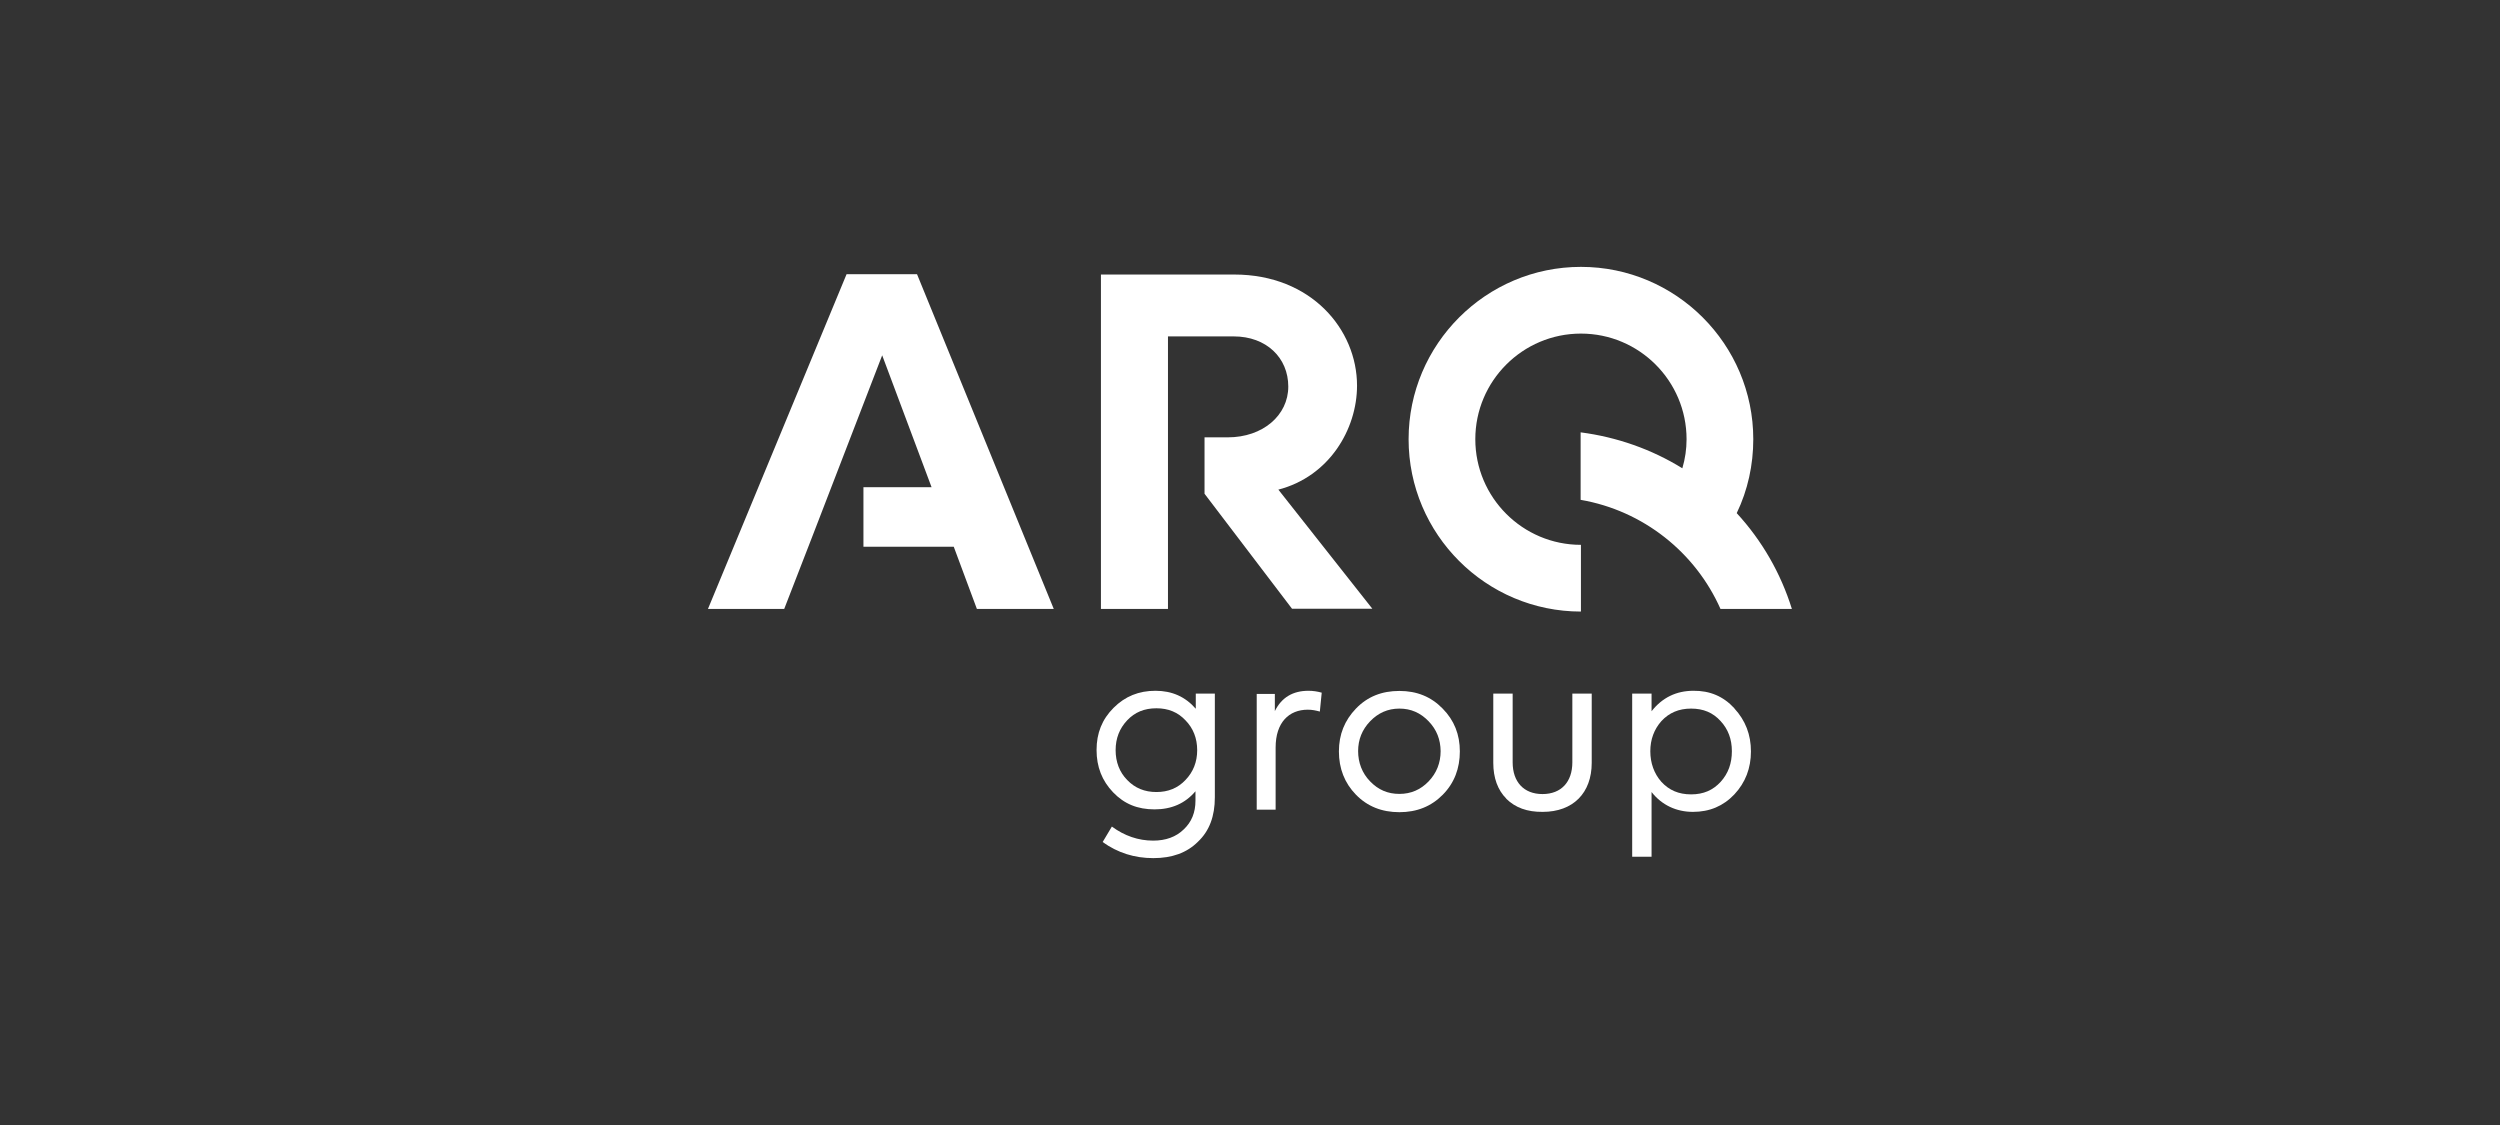
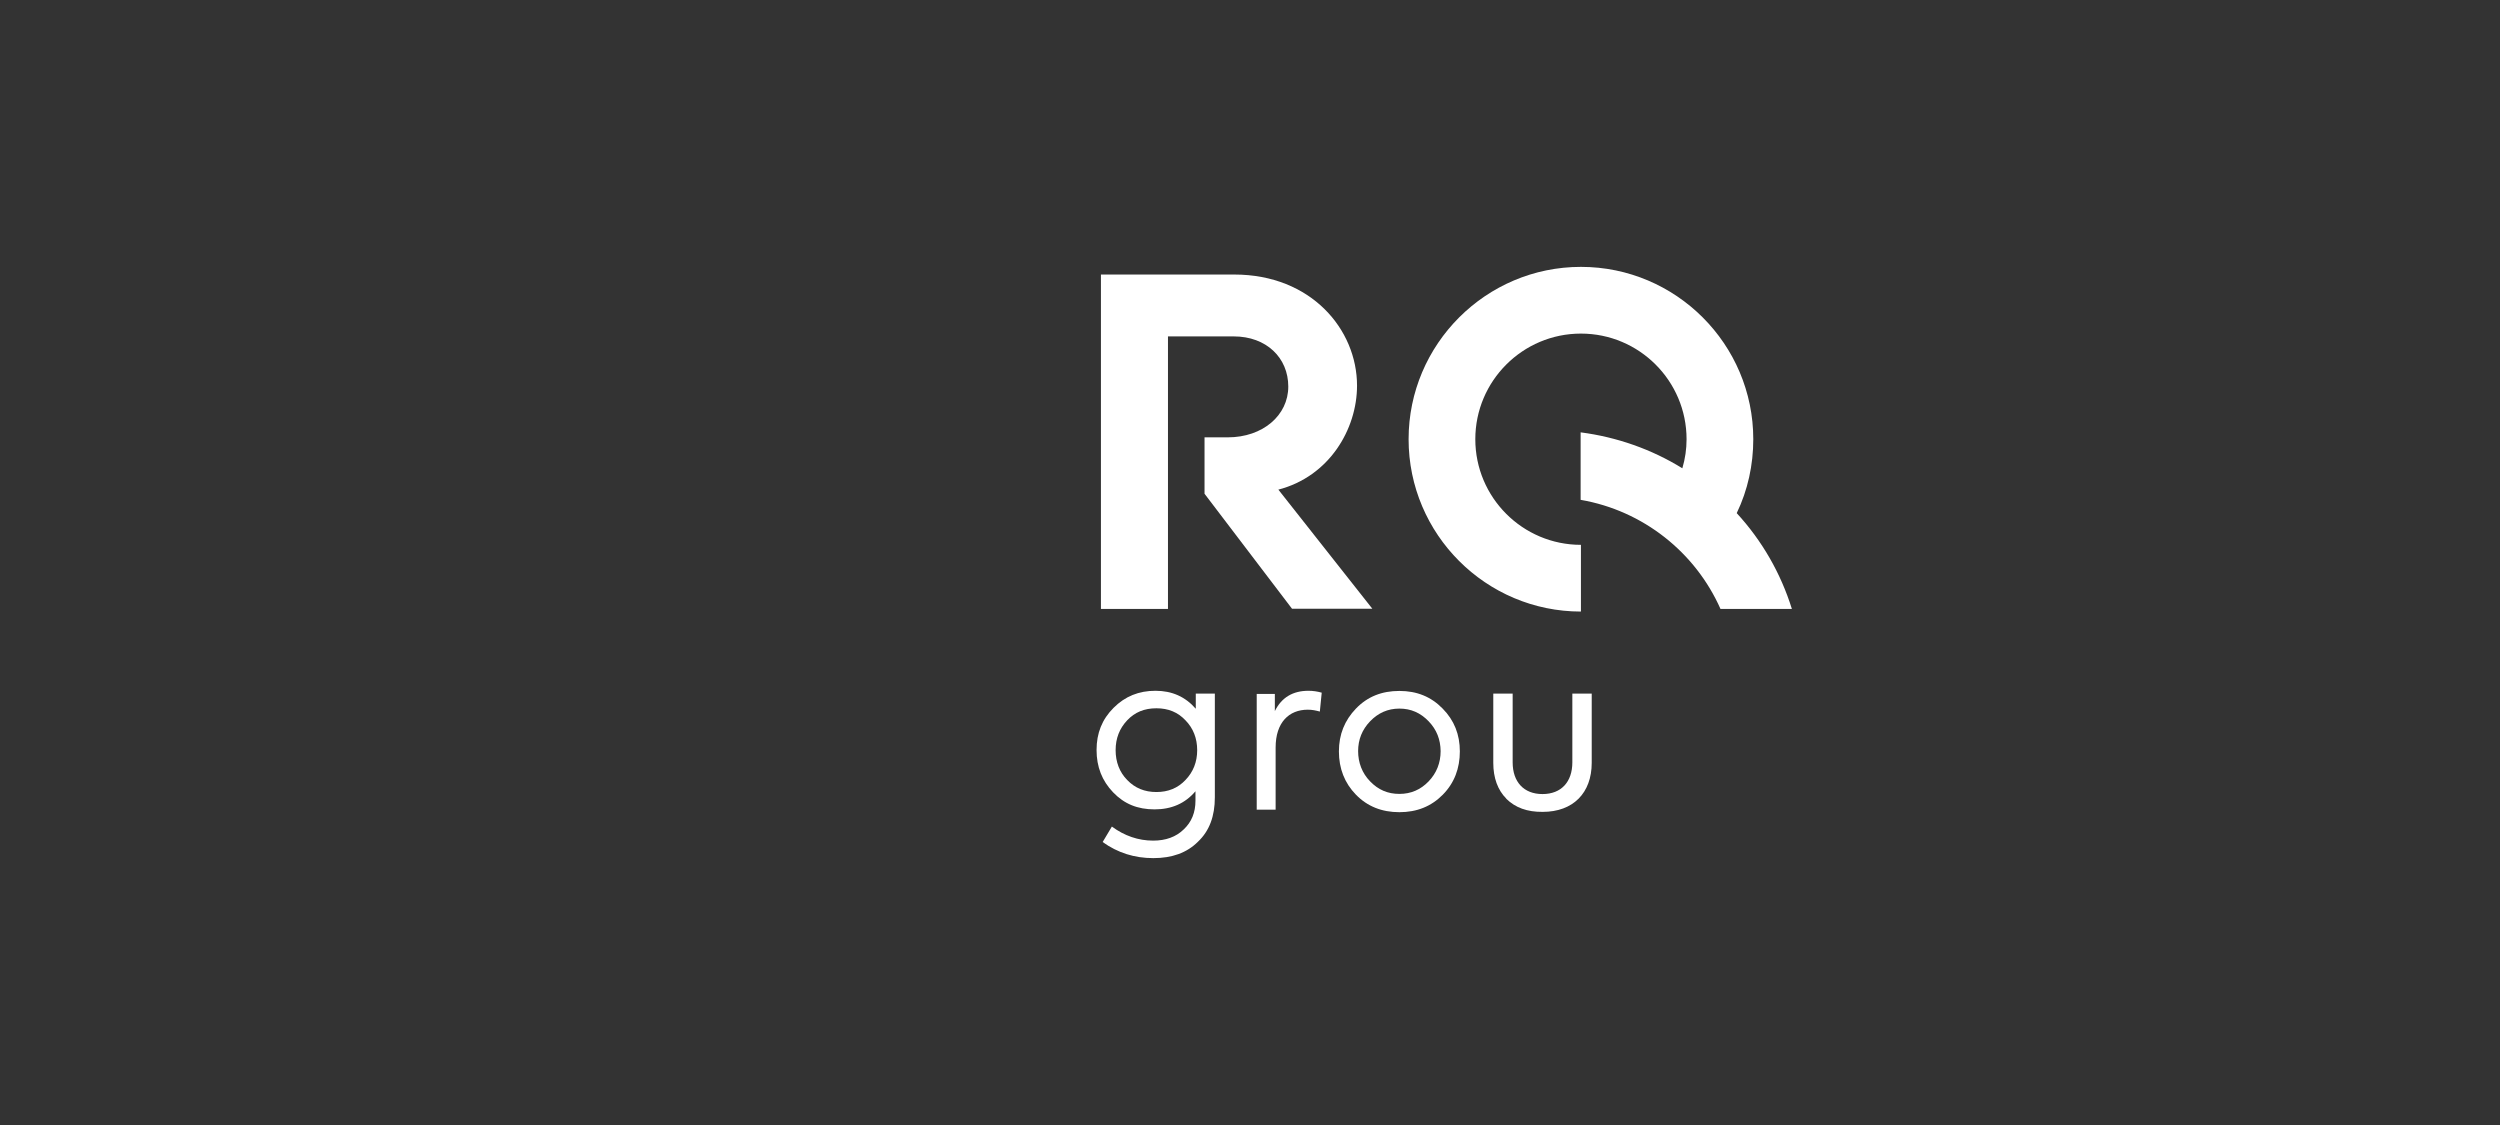
<svg xmlns="http://www.w3.org/2000/svg" id="a" viewBox="0 0 160 72">
  <rect x="0" y="0" width="160" height="72" fill="#333333" stroke="none" />
  <defs>
    <style>.b{fill:#fff;}</style>
  </defs>
  <g>
    <g>
      <path class="b" d="M81.8,31.34c3.27-.84,5.05-3.87,5.05-6.66,0-3.58-2.92-7.11-7.86-7.11h-8.53v21.4h4.29V21.53h4.21c2.09,0,3.49,1.37,3.49,3.21s-1.63,3.25-3.87,3.25h-1.49v3.61l5.6,7.36h5.14l-6.02-7.63Z" />
      <path class="b" d="M111.15,32.84c.71-1.47,1.06-3.09,1.06-4.73,0-6.08-4.95-11.03-11.03-11.03s-11.03,4.95-11.03,11.03,4.95,11.03,11.03,11.03v-4.27c-3.73,0-6.76-3.03-6.76-6.76s3.03-6.76,6.76-6.76,6.76,3.03,6.76,6.76c0,.63-.09,1.25-.27,1.86-1.97-1.22-4.2-2-6.51-2.3v4.32c4.01,.69,7.35,3.37,8.95,6.98h4.57c-.71-2.28-1.91-4.37-3.53-6.13" />
    </g>
-     <polygon class="b" points="54.18 17.55 45.31 38.97 50.19 38.97 51.99 34.33 56.46 22.74 59.62 31.18 55.26 31.18 55.26 34.99 61.04 34.99 62.52 38.97 67.44 38.97 58.69 17.55 54.18 17.55" />
  </g>
  <g>
    <path class="b" d="M72.14,46.1c-.49,.52-.74,1.15-.74,1.91s.25,1.41,.74,1.91c.5,.52,1.12,.77,1.87,.77s1.37-.25,1.86-.77c.5-.52,.75-1.16,.75-1.91s-.25-1.4-.75-1.91c-.49-.52-1.1-.77-1.86-.77-.77,0-1.38,.25-1.87,.77m4.37-1.71h1.24v6.64c0,1.21-.35,2.15-1.08,2.84-.71,.71-1.66,1.05-2.86,1.05s-2.28-.34-3.24-1.03l.59-.99c.8,.59,1.69,.9,2.64,.9,.81,0,1.47-.24,1.96-.72,.5-.47,.75-1.08,.75-1.84v-.6c-.66,.78-1.53,1.16-2.62,1.16s-1.94-.35-2.65-1.09-1.06-1.63-1.06-2.71,.35-1.96,1.09-2.7,1.62-1.09,2.68-1.09,1.91,.38,2.58,1.15v-.97h-.01Z" />
    <path class="b" d="M80.43,51.8v-7.39h1.16v1.1c.43-.87,1.15-1.3,2.15-1.3,.29,0,.56,.04,.85,.12l-.12,1.21c-.25-.07-.5-.12-.77-.12-1.21,0-2.06,.82-2.06,2.42v3.98h-1.22Z" />
    <path class="b" d="M91.43,46.16c-.52-.54-1.13-.81-1.87-.81s-1.36,.28-1.87,.81c-.52,.54-.77,1.18-.77,1.91s.25,1.41,.77,1.94c.52,.54,1.13,.8,1.87,.8s1.36-.27,1.87-.8,.77-1.19,.77-1.94c-.01-.74-.25-1.37-.77-1.91m-4.65-.81c.74-.77,1.66-1.13,2.78-1.13s2.03,.37,2.77,1.13c.74,.75,1.1,1.66,1.1,2.74s-.35,2.02-1.09,2.77c-.74,.75-1.66,1.12-2.78,1.12s-2.05-.37-2.78-1.12-1.09-1.68-1.09-2.77,.37-1.99,1.09-2.74" />
    <path class="b" d="M96.41,51.12c-.56-.56-.84-1.34-.84-2.3v-4.43h1.24v4.4c0,1.25,.71,2.03,1.91,2.03s1.91-.78,1.91-2.03v-4.4h1.24v4.43c0,1.93-1.19,3.14-3.14,3.14-.99,.01-1.75-.27-2.33-.84" />
-     <path class="b" d="M110.12,50.04c.49-.54,.72-1.19,.72-1.96s-.24-1.41-.72-1.93c-.49-.54-1.1-.8-1.89-.8s-1.41,.27-1.9,.8c-.47,.53-.71,1.18-.71,1.93s.24,1.43,.71,1.96c.49,.53,1.1,.8,1.9,.8s1.4-.27,1.89-.8m.88-4.7c.71,.77,1.06,1.68,1.06,2.75s-.35,1.99-1.06,2.75c-.71,.75-1.59,1.12-2.65,1.12s-1.99-.43-2.65-1.27v4.14h-1.24v-10.44h1.24v1.13c.68-.87,1.58-1.31,2.68-1.31,1.05-.01,1.91,.35,2.62,1.12" />
  </g>
</svg>